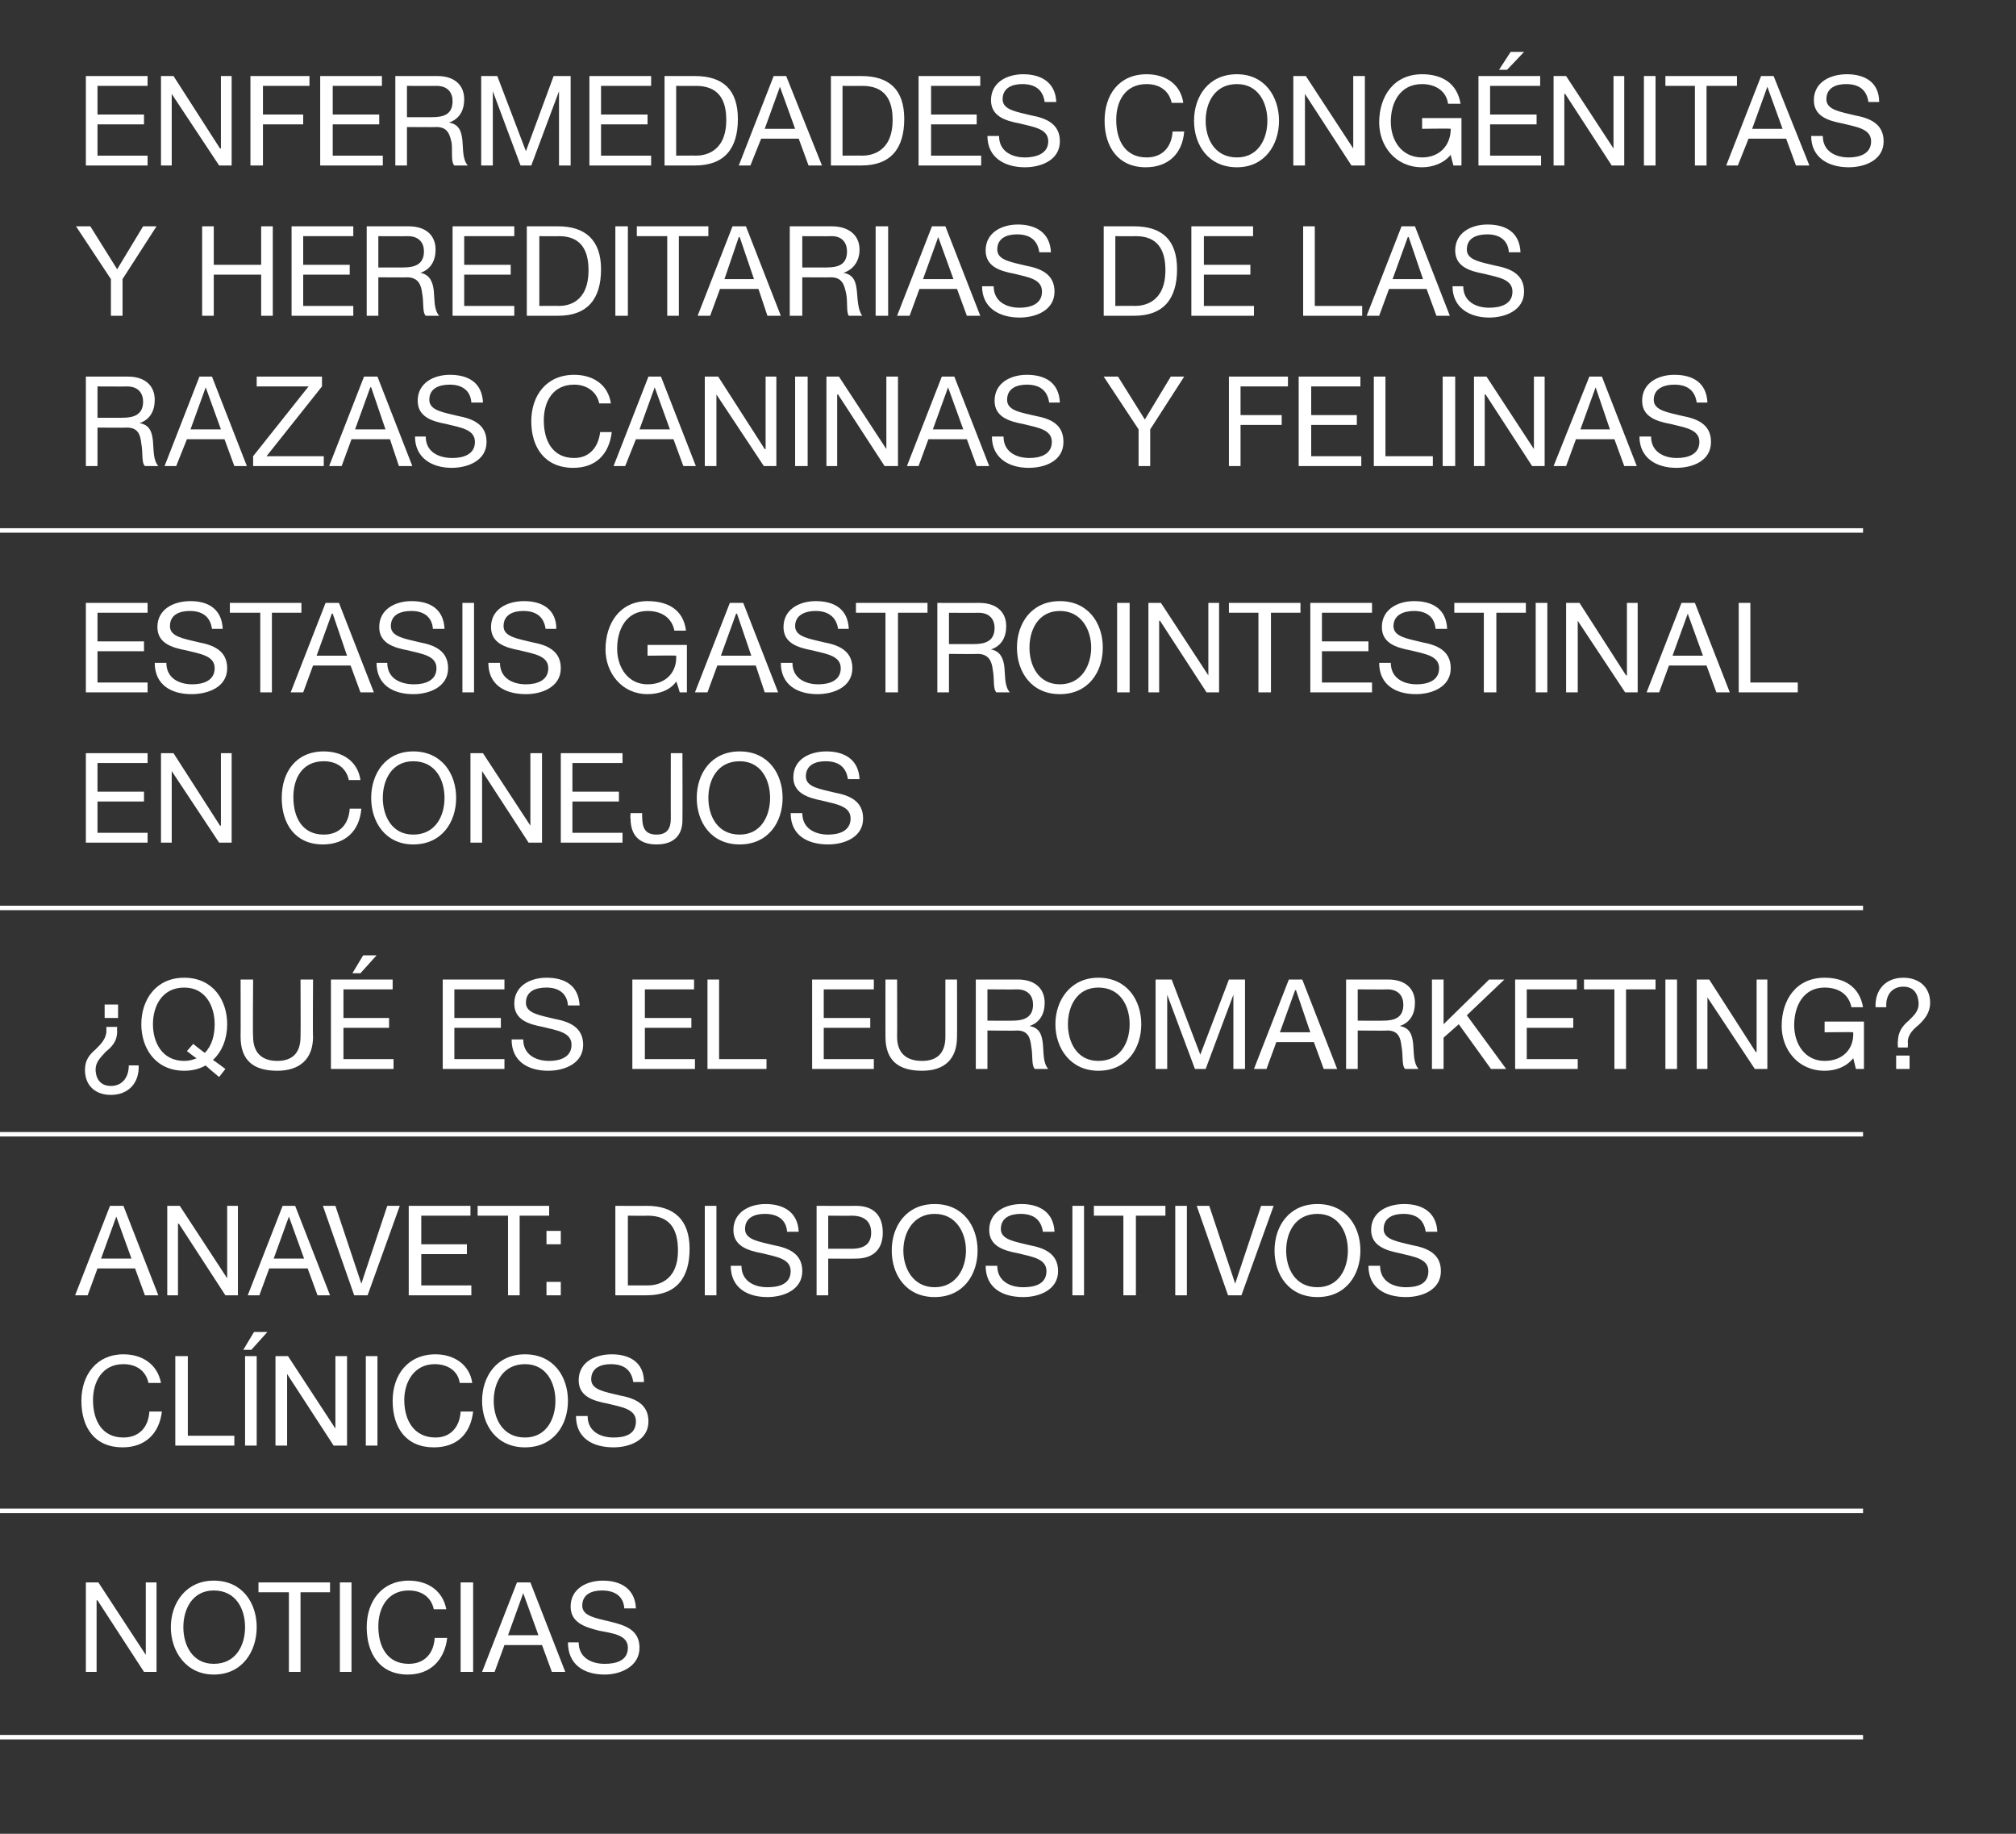
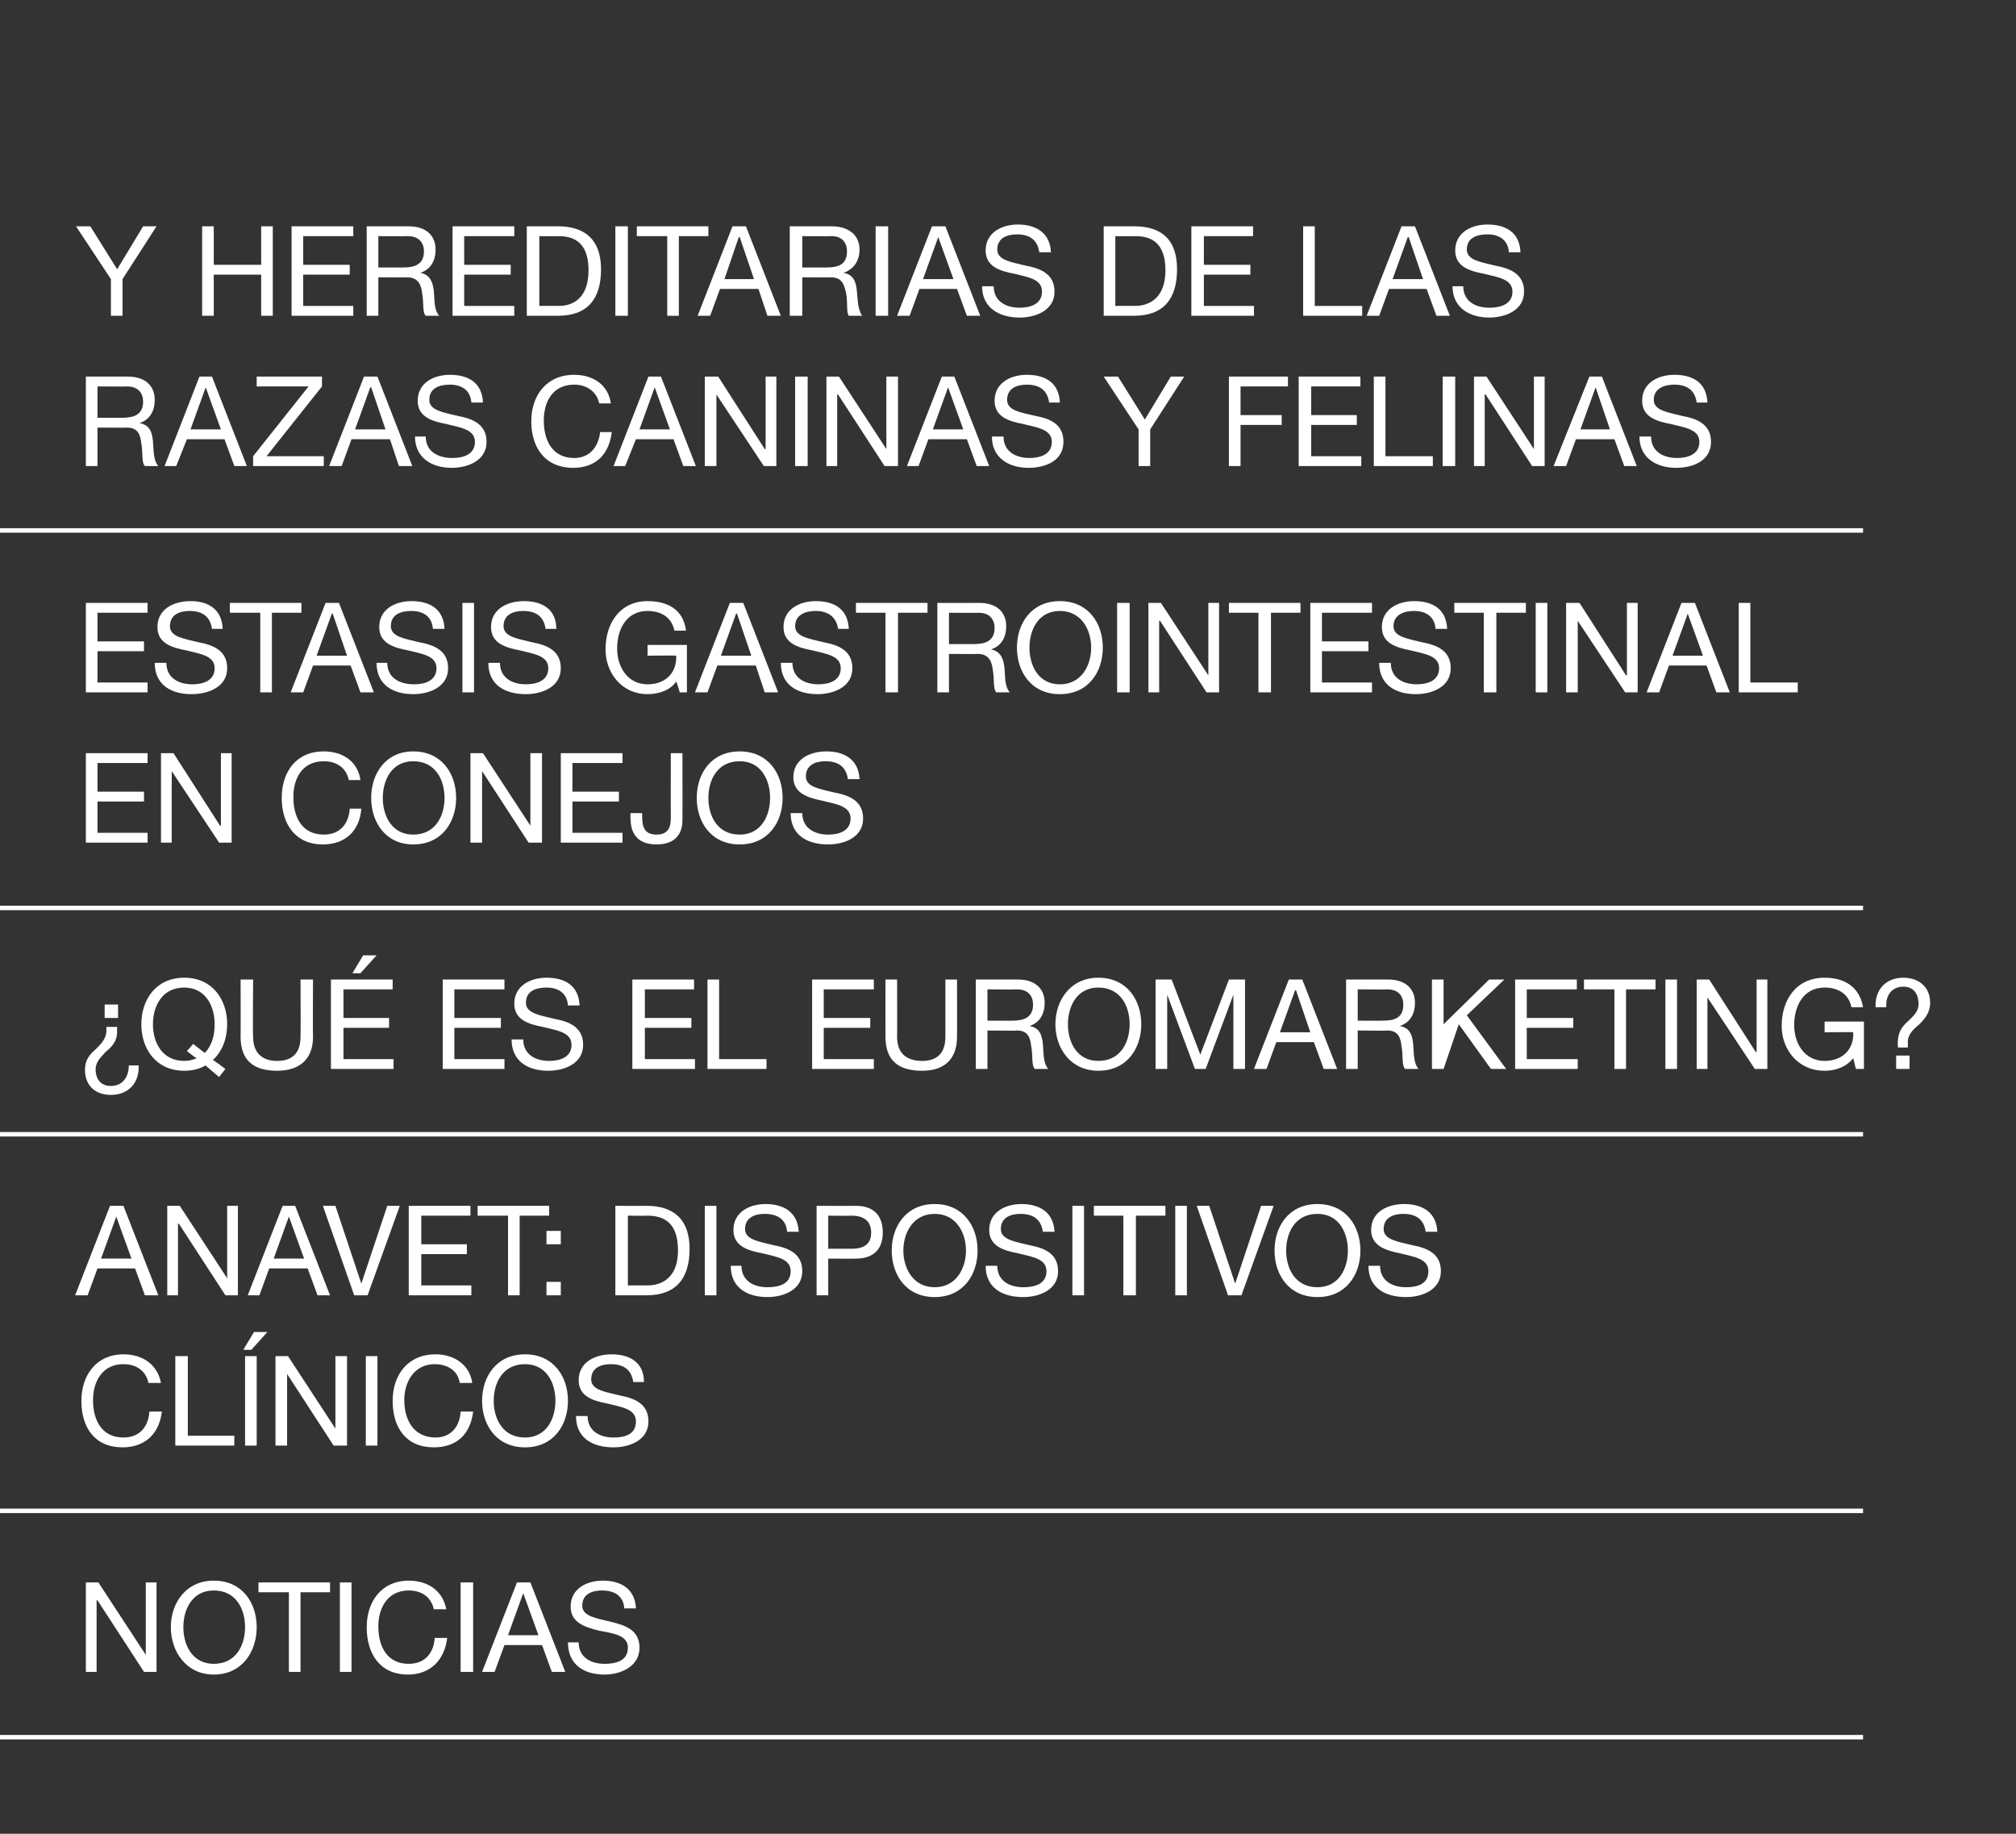
<svg xmlns="http://www.w3.org/2000/svg" version="1.1" width="225.4px" height="205px" viewBox="0 0 225.4 205">
  <rect x="0" y="0" width="225.4" height="205" fill="#333333" stroke="none" />
  <desc>Enfermedades cong nitas y hereditarias de las razas caninas y felinas Estasis gastrointestinal en CONEJOS ¿Qu es el ...</desc>
  <defs />
  <g class="svg-textframe-paragraphrules">
    <line class="svg-paragraph-rulebelow" y1="59.3" y2="59.3" x1="0" x2="208.3" stroke="#fff" stroke-width="0.5" />
    <line class="svg-paragraph-rulebelow" y1="101.5" y2="101.5" x1="0" x2="208.3" stroke="#fff" stroke-width="0.5" />
    <line class="svg-paragraph-rulebelow" y1="126.8" y2="126.8" x1="0" x2="208.3" stroke="#fff" stroke-width="0.5" />
    <line class="svg-paragraph-rulebelow" y1="168.9" y2="168.9" x1="0" x2="208.3" stroke="#fff" stroke-width="0.5" />
    <line class="svg-paragraph-rulebelow" y1="194.2" y2="194.2" x1="0" x2="208.3" stroke="#fff" stroke-width="0.5" />
  </g>
  <g id="Polygon186714">
    <path d="M 9.6 176.9 L 11 176.9 L 16.3 185 L 16.3 185 L 16.3 176.9 L 17.5 176.9 L 17.5 186.9 L 16.1 186.9 L 10.9 178.9 L 10.8 178.9 L 10.8 186.9 L 9.6 186.9 L 9.6 176.9 Z M 23.9 176.7 C 27.1 176.7 28.7 179.2 28.7 181.9 C 28.7 184.6 27.1 187.2 23.9 187.2 C 20.8 187.2 19.1 184.6 19.1 181.9 C 19.1 179.2 20.8 176.7 23.9 176.7 Z M 23.9 186 C 26.4 186 27.4 183.9 27.4 181.9 C 27.4 179.9 26.4 177.8 23.9 177.8 C 21.5 177.8 20.5 179.9 20.5 181.9 C 20.5 183.9 21.5 186 23.9 186 Z M 32.3 178 L 28.9 178 L 28.9 176.9 L 36.9 176.9 L 36.9 178 L 33.6 178 L 33.6 186.9 L 32.3 186.9 L 32.3 178 Z M 38 176.9 L 39.3 176.9 L 39.3 186.9 L 38 186.9 L 38 176.9 Z M 48.5 179.9 C 48.2 178.5 47.1 177.8 45.7 177.8 C 43.3 177.8 42.3 179.8 42.3 181.8 C 42.3 184.1 43.3 186 45.7 186 C 47.5 186 48.5 184.8 48.6 183.1 C 48.6 183.1 50 183.1 50 183.1 C 49.7 185.6 48.1 187.2 45.6 187.2 C 42.5 187.2 41 184.9 41 181.9 C 41 179 42.7 176.7 45.7 176.7 C 47.8 176.7 49.5 177.8 49.9 179.9 C 49.9 179.9 48.5 179.9 48.5 179.9 Z M 51.5 176.9 L 52.9 176.9 L 52.9 186.9 L 51.5 186.9 L 51.5 176.9 Z M 57.8 176.9 L 59.3 176.9 L 63.2 186.9 L 61.7 186.9 L 60.6 183.9 L 56.4 183.9 L 55.3 186.9 L 53.9 186.9 L 57.8 176.9 Z M 56.8 182.8 L 60.2 182.8 L 58.5 178.1 L 58.5 178.1 L 56.8 182.8 Z M 69.8 179.8 C 69.7 178.4 68.7 177.8 67.3 177.8 C 66.2 177.8 65.1 178.2 65.1 179.5 C 65.1 180.7 66.7 180.9 68.3 181.3 C 69.9 181.7 71.5 182.2 71.5 184.2 C 71.5 186.3 69.4 187.2 67.6 187.2 C 65.3 187.2 63.5 186.1 63.5 183.6 C 63.5 183.6 64.7 183.6 64.7 183.6 C 64.7 185.3 66.1 186 67.6 186 C 68.8 186 70.2 185.7 70.2 184.2 C 70.2 182.8 68.6 182.6 67 182.3 C 65.4 181.9 63.8 181.4 63.8 179.6 C 63.8 177.6 65.6 176.7 67.4 176.7 C 69.4 176.7 71 177.6 71.1 179.8 C 71.1 179.8 69.8 179.8 69.8 179.8 Z " stroke="none" fill="#fff" />
  </g>
  <g id="Polygon186713">
    <path d="M 16.6 154.6 C 16.3 153.2 15.2 152.5 13.8 152.5 C 11.4 152.5 10.4 154.5 10.4 156.5 C 10.4 158.8 11.4 160.7 13.8 160.7 C 15.6 160.7 16.6 159.5 16.7 157.8 C 16.7 157.8 18.1 157.8 18.1 157.8 C 17.8 160.3 16.2 161.8 13.7 161.8 C 10.6 161.8 9.1 159.6 9.1 156.6 C 9.1 153.7 10.8 151.4 13.8 151.4 C 15.9 151.4 17.6 152.5 18 154.6 C 18 154.6 16.6 154.6 16.6 154.6 Z M 19.6 151.6 L 21 151.6 L 21 160.5 L 26.2 160.5 L 26.2 161.6 L 19.6 161.6 L 19.6 151.6 Z M 27.4 151.6 L 28.7 151.6 L 28.7 161.6 L 27.4 161.6 L 27.4 151.6 Z M 28.4 148.9 L 29.9 148.9 L 28.1 150.9 L 27.2 150.9 L 28.4 148.9 Z M 30.8 151.6 L 32.2 151.6 L 37.5 159.7 L 37.5 159.7 L 37.5 151.6 L 38.8 151.6 L 38.8 161.6 L 37.3 161.6 L 32.1 153.6 L 32.1 153.6 L 32.1 161.6 L 30.8 161.6 L 30.8 151.6 Z M 40.9 151.6 L 42.2 151.6 L 42.2 161.6 L 40.9 161.6 L 40.9 151.6 Z M 51.4 154.6 C 51.2 153.2 50 152.5 48.6 152.5 C 46.3 152.5 45.2 154.5 45.2 156.5 C 45.2 158.8 46.3 160.7 48.7 160.7 C 50.4 160.7 51.4 159.5 51.5 157.8 C 51.5 157.8 52.9 157.8 52.9 157.8 C 52.6 160.3 51.1 161.8 48.5 161.8 C 45.4 161.8 43.9 159.6 43.9 156.6 C 43.9 153.7 45.6 151.4 48.7 151.4 C 50.7 151.4 52.5 152.5 52.8 154.6 C 52.8 154.6 51.4 154.6 51.4 154.6 Z M 58.7 151.4 C 61.9 151.4 63.5 153.9 63.5 156.6 C 63.5 159.3 61.9 161.8 58.7 161.8 C 55.5 161.8 53.9 159.3 53.9 156.6 C 53.9 153.9 55.5 151.4 58.7 151.4 Z M 58.7 160.7 C 61.1 160.7 62.1 158.6 62.1 156.6 C 62.1 154.6 61.1 152.5 58.7 152.5 C 56.2 152.5 55.2 154.6 55.2 156.6 C 55.2 158.6 56.2 160.7 58.7 160.7 Z M 70.8 154.5 C 70.6 153.1 69.7 152.5 68.3 152.5 C 67.2 152.5 66.1 152.9 66.1 154.2 C 66.1 155.4 67.7 155.6 69.3 156 C 70.9 156.3 72.5 156.9 72.5 158.9 C 72.5 161 70.4 161.8 68.6 161.8 C 66.3 161.8 64.4 160.8 64.4 158.3 C 64.4 158.3 65.7 158.3 65.7 158.3 C 65.7 160 67.1 160.7 68.6 160.7 C 69.8 160.7 71.1 160.4 71.1 158.9 C 71.1 157.5 69.5 157.3 67.9 156.9 C 66.3 156.6 64.7 156.1 64.7 154.3 C 64.7 152.3 66.5 151.4 68.4 151.4 C 70.4 151.4 72 152.3 72 154.5 C 72 154.5 70.8 154.5 70.8 154.5 Z " stroke="none" fill="#fff" />
  </g>
  <g id="Polygon186712">
    <path d="M 12.3 134.8 L 13.8 134.8 L 17.7 144.8 L 16.2 144.8 L 15.1 141.8 L 10.9 141.8 L 9.8 144.8 L 8.4 144.8 L 12.3 134.8 Z M 11.3 140.7 L 14.7 140.7 L 13 136 L 13 136 L 11.3 140.7 Z M 18.7 134.8 L 20.1 134.8 L 25.4 142.9 L 25.4 142.9 L 25.4 134.8 L 26.6 134.8 L 26.6 144.8 L 25.2 144.8 L 20 136.8 L 19.9 136.8 L 19.9 144.8 L 18.7 144.8 L 18.7 134.8 Z M 31.6 134.8 L 33 134.8 L 36.9 144.8 L 35.5 144.8 L 34.4 141.8 L 30.1 141.8 L 29 144.8 L 27.7 144.8 L 31.6 134.8 Z M 30.6 140.7 L 34 140.7 L 32.3 136 L 32.3 136 L 30.6 140.7 Z M 41.1 144.8 L 39.6 144.8 L 36.1 134.8 L 37.5 134.8 L 40.4 143.5 L 40.4 143.5 L 43.3 134.8 L 44.7 134.8 L 41.1 144.8 Z M 45.7 134.8 L 52.6 134.8 L 52.6 135.9 L 47.1 135.9 L 47.1 139.1 L 52.2 139.1 L 52.2 140.2 L 47.1 140.2 L 47.1 143.7 L 52.7 143.7 L 52.7 144.8 L 45.7 144.8 L 45.7 134.8 Z M 56.8 135.9 L 53.4 135.9 L 53.4 134.8 L 61.4 134.8 L 61.4 135.9 L 58.1 135.9 L 58.1 144.8 L 56.8 144.8 L 56.8 135.9 Z M 61.1 143.3 L 62.7 143.3 L 62.7 144.8 L 61.1 144.8 L 61.1 143.3 Z M 62.7 139.1 L 61.1 139.1 L 61.1 137.6 L 62.7 137.6 L 62.7 139.1 Z M 68.8 134.8 C 68.8 134.8 72.28 134.82 72.3 134.8 C 75.4 134.8 77.1 136.4 77.1 139.6 C 77.1 142.9 75.6 144.8 72.3 144.8 C 72.28 144.81 68.8 144.8 68.8 144.8 L 68.8 134.8 Z M 70.2 143.7 C 70.2 143.7 72.39 143.69 72.4 143.7 C 73.3 143.7 75.8 143.4 75.8 139.8 C 75.8 137.4 74.9 135.9 72.4 135.9 C 72.42 135.93 70.2 135.9 70.2 135.9 L 70.2 143.7 Z M 78.8 134.8 L 80.1 134.8 L 80.1 144.8 L 78.8 144.8 L 78.8 134.8 Z M 88 137.7 C 87.9 136.3 86.9 135.7 85.5 135.7 C 84.4 135.7 83.3 136.1 83.3 137.4 C 83.3 138.6 84.9 138.8 86.5 139.2 C 88.1 139.5 89.7 140.1 89.7 142.1 C 89.7 144.2 87.6 145 85.8 145 C 83.6 145 81.7 144 81.7 141.5 C 81.7 141.5 82.9 141.5 82.9 141.5 C 82.9 143.2 84.3 143.9 85.8 143.9 C 87 143.9 88.4 143.6 88.4 142.1 C 88.4 140.7 86.8 140.5 85.2 140.1 C 83.6 139.8 82 139.3 82 137.5 C 82 135.5 83.8 134.6 85.6 134.6 C 87.6 134.6 89.2 135.5 89.3 137.7 C 89.3 137.7 88 137.7 88 137.7 Z M 91.3 134.8 C 91.3 134.8 95.66 134.82 95.7 134.8 C 97.7 134.8 98.7 135.9 98.7 137.8 C 98.7 139.6 97.7 140.7 95.7 140.7 C 95.66 140.72 92.6 140.7 92.6 140.7 L 92.6 144.8 L 91.3 144.8 L 91.3 134.8 Z M 92.6 139.6 C 92.6 139.6 95.21 139.6 95.2 139.6 C 96.7 139.6 97.4 139 97.4 137.8 C 97.4 136.6 96.7 135.9 95.2 135.9 C 95.21 135.93 92.6 135.9 92.6 135.9 L 92.6 139.6 Z M 104.5 134.6 C 107.7 134.6 109.3 137.1 109.3 139.8 C 109.3 142.5 107.7 145 104.5 145 C 101.3 145 99.7 142.5 99.7 139.8 C 99.7 137.1 101.3 134.6 104.5 134.6 Z M 104.5 143.9 C 106.9 143.9 108 141.8 108 139.8 C 108 137.8 106.9 135.7 104.5 135.7 C 102.1 135.7 101 137.8 101 139.8 C 101 141.8 102.1 143.9 104.5 143.9 Z M 116.6 137.7 C 116.4 136.3 115.5 135.7 114.1 135.7 C 113 135.7 111.9 136.1 111.9 137.4 C 111.9 138.6 113.5 138.8 115.1 139.2 C 116.7 139.5 118.3 140.1 118.3 142.1 C 118.3 144.2 116.2 145 114.4 145 C 112.1 145 110.2 144 110.2 141.5 C 110.2 141.5 111.5 141.5 111.5 141.5 C 111.5 143.2 112.9 143.9 114.4 143.9 C 115.6 143.9 117 143.6 117 142.1 C 117 140.7 115.4 140.5 113.8 140.1 C 112.2 139.8 110.6 139.3 110.6 137.5 C 110.6 135.5 112.4 134.6 114.2 134.6 C 116.2 134.6 117.8 135.5 117.9 137.7 C 117.9 137.7 116.6 137.7 116.6 137.7 Z M 119.9 134.8 L 121.2 134.8 L 121.2 144.8 L 119.9 144.8 L 119.9 134.8 Z M 125.6 135.9 L 122.3 135.9 L 122.3 134.8 L 130.3 134.8 L 130.3 135.9 L 127 135.9 L 127 144.8 L 125.6 144.8 L 125.6 135.9 Z M 131.4 134.8 L 132.7 134.8 L 132.7 144.8 L 131.4 144.8 L 131.4 134.8 Z M 138.8 144.8 L 137.3 144.8 L 133.8 134.8 L 135.2 134.8 L 138.1 143.5 L 138.1 143.5 L 141 134.8 L 142.4 134.8 L 138.8 144.8 Z M 147.3 134.6 C 150.5 134.6 152.1 137.1 152.1 139.8 C 152.1 142.5 150.5 145 147.3 145 C 144.1 145 142.5 142.5 142.5 139.8 C 142.5 137.1 144.1 134.6 147.3 134.6 Z M 147.3 143.9 C 149.7 143.9 150.7 141.8 150.7 139.8 C 150.7 137.8 149.7 135.7 147.3 135.7 C 144.8 135.7 143.8 137.8 143.8 139.8 C 143.8 141.8 144.8 143.9 147.3 143.9 Z M 159.4 137.7 C 159.2 136.3 158.3 135.7 156.9 135.7 C 155.8 135.7 154.7 136.1 154.7 137.4 C 154.7 138.6 156.3 138.8 157.9 139.2 C 159.5 139.5 161.1 140.1 161.1 142.1 C 161.1 144.2 159 145 157.2 145 C 154.9 145 153 144 153 141.5 C 153 141.5 154.3 141.5 154.3 141.5 C 154.3 143.2 155.7 143.9 157.2 143.9 C 158.4 143.9 159.7 143.6 159.7 142.1 C 159.7 140.7 158.1 140.5 156.5 140.1 C 155 139.8 153.3 139.3 153.3 137.5 C 153.3 135.5 155.1 134.6 157 134.6 C 159 134.6 160.6 135.5 160.7 137.7 C 160.7 137.7 159.4 137.7 159.4 137.7 Z " stroke="none" fill="#fff" />
  </g>
  <g id="Polygon186711">
-     <path d="M 15.5 119.1 C 15.6 121 14.4 122.4 12.4 122.4 C 10.7 122.4 9.5 121.4 9.5 119.6 C 9.5 118.5 10 117.9 10.7 117.3 C 11.3 116.7 11.9 116.1 11.9 115.2 C 11.88 115.2 11.9 114.8 11.9 114.8 L 13.1 114.8 C 13.1 114.8 13.07 115.31 13.1 115.3 C 13.1 116.5 12.4 117.1 11.8 117.6 C 11.3 118.2 10.6 118.7 10.7 119.8 C 10.8 120.8 11.4 121.4 12.4 121.4 C 13.7 121.4 14.4 120.4 14.4 119.1 C 14.4 119.1 15.5 119.1 15.5 119.1 Z M 13.2 113.8 L 11.7 113.8 L 11.7 112.3 L 13.2 112.3 L 13.2 113.8 Z M 24.5 120.4 C 24.5 120.4 22.97 119.14 23 119.1 C 22.3 119.5 21.5 119.7 20.6 119.7 C 17.4 119.7 15.8 117.2 15.8 114.5 C 15.8 111.8 17.4 109.3 20.6 109.3 C 23.8 109.3 25.4 111.8 25.4 114.5 C 25.4 116 24.9 117.5 23.8 118.5 C 23.85 118.48 25.2 119.5 25.2 119.5 L 24.5 120.4 Z M 21.6 116.7 C 21.6 116.7 22.88 117.72 22.9 117.7 C 23.7 116.9 24 115.7 24 114.5 C 24 112.5 23 110.4 20.6 110.4 C 18.1 110.4 17.1 112.5 17.1 114.5 C 17.1 116.5 18.1 118.6 20.6 118.6 C 21.1 118.6 21.5 118.5 22 118.3 C 21.96 118.35 20.9 117.5 20.9 117.5 L 21.6 116.7 Z M 35 115.9 C 35 118.4 33.5 119.7 31 119.7 C 28.4 119.7 26.9 118.6 26.9 115.9 C 26.92 115.9 26.9 109.5 26.9 109.5 L 28.3 109.5 C 28.3 109.5 28.25 115.9 28.3 115.9 C 28.3 117.7 29.3 118.6 31 118.6 C 32.7 118.6 33.6 117.7 33.6 115.9 C 33.63 115.9 33.6 109.5 33.6 109.5 L 35 109.5 C 35 109.5 34.96 115.9 35 115.9 Z M 37 109.5 L 43.9 109.5 L 43.9 110.6 L 38.4 110.6 L 38.4 113.8 L 43.5 113.8 L 43.5 114.9 L 38.4 114.9 L 38.4 118.4 L 44 118.4 L 44 119.5 L 37 119.5 L 37 109.5 Z M 40.6 106.8 L 42.1 106.8 L 40.3 108.8 L 39.4 108.8 L 40.6 106.8 Z M 49.5 109.5 L 56.4 109.5 L 56.4 110.6 L 50.8 110.6 L 50.8 113.8 L 56 113.8 L 56 114.9 L 50.8 114.9 L 50.8 118.4 L 56.4 118.4 L 56.4 119.5 L 49.5 119.5 L 49.5 109.5 Z M 63.5 112.4 C 63.4 111 62.4 110.4 61.1 110.4 C 59.9 110.4 58.8 110.8 58.8 112.1 C 58.8 113.3 60.4 113.5 62 113.9 C 63.6 114.2 65.2 114.8 65.2 116.8 C 65.2 118.9 63.1 119.7 61.3 119.7 C 59.1 119.7 57.2 118.7 57.2 116.2 C 57.2 116.2 58.5 116.2 58.5 116.2 C 58.5 117.9 59.9 118.6 61.4 118.6 C 62.6 118.6 63.9 118.2 63.9 116.8 C 63.9 115.4 62.3 115.2 60.7 114.8 C 59.1 114.5 57.5 114 57.5 112.2 C 57.5 110.2 59.3 109.3 61.1 109.3 C 63.2 109.3 64.7 110.2 64.8 112.4 C 64.8 112.4 63.5 112.4 63.5 112.4 Z M 70.7 109.5 L 77.6 109.5 L 77.6 110.6 L 72.1 110.6 L 72.1 113.8 L 77.3 113.8 L 77.3 114.9 L 72.1 114.9 L 72.1 118.4 L 77.7 118.4 L 77.7 119.5 L 70.7 119.5 L 70.7 109.5 Z M 79.1 109.5 L 80.4 109.5 L 80.4 118.4 L 85.7 118.4 L 85.7 119.5 L 79.1 119.5 L 79.1 109.5 Z M 90.8 109.5 L 97.7 109.5 L 97.7 110.6 L 92.1 110.6 L 92.1 113.8 L 97.3 113.8 L 97.3 114.9 L 92.1 114.9 L 92.1 118.4 L 97.7 118.4 L 97.7 119.5 L 90.8 119.5 L 90.8 109.5 Z M 107 115.9 C 107 118.4 105.6 119.7 103.1 119.7 C 100.5 119.7 99 118.6 99 115.9 C 98.99 115.9 99 109.5 99 109.5 L 100.3 109.5 C 100.3 109.5 100.32 115.9 100.3 115.9 C 100.3 117.7 101.3 118.6 103.1 118.6 C 104.8 118.6 105.7 117.7 105.7 115.9 C 105.7 115.9 105.7 109.5 105.7 109.5 L 107 109.5 C 107 109.5 107.02 115.9 107 115.9 Z M 113.2 114.1 C 114.4 114.1 115.5 113.8 115.5 112.3 C 115.5 111.4 115 110.6 113.7 110.6 C 113.72 110.63 110.4 110.6 110.4 110.6 L 110.4 114.1 C 110.4 114.1 113.19 114.12 113.2 114.1 Z M 109.1 109.5 C 109.1 109.5 113.79 109.51 113.8 109.5 C 115.7 109.5 116.8 110.5 116.8 112.1 C 116.8 113.3 116.3 114.3 115.1 114.7 C 115.1 114.7 115.1 114.7 115.1 114.7 C 116.3 114.9 116.5 115.8 116.6 116.7 C 116.7 117.7 116.6 118.8 117.2 119.5 C 117.2 119.5 115.7 119.5 115.7 119.5 C 115.3 119.1 115.5 118 115.3 117 C 115.2 116.1 115 115.2 113.7 115.2 C 113.67 115.24 110.4 115.2 110.4 115.2 L 110.4 119.5 L 109.1 119.5 L 109.1 109.5 Z M 122.8 109.3 C 126 109.3 127.6 111.8 127.6 114.5 C 127.6 117.2 126 119.7 122.8 119.7 C 119.7 119.7 118 117.2 118 114.5 C 118 111.8 119.7 109.3 122.8 109.3 Z M 122.8 118.6 C 125.3 118.6 126.3 116.5 126.3 114.5 C 126.3 112.5 125.3 110.4 122.8 110.4 C 120.4 110.4 119.4 112.5 119.4 114.5 C 119.4 116.5 120.4 118.6 122.8 118.6 Z M 129.2 109.5 L 131 109.5 L 134.2 117.9 L 137.4 109.5 L 139.2 109.5 L 139.2 119.5 L 137.9 119.5 L 137.9 111.2 L 137.9 111.2 L 134.8 119.5 L 133.6 119.5 L 130.5 111.2 L 130.5 111.2 L 130.5 119.5 L 129.2 119.5 L 129.2 109.5 Z M 144.1 109.5 L 145.6 109.5 L 149.5 119.5 L 148 119.5 L 146.9 116.5 L 142.7 116.5 L 141.6 119.5 L 140.2 119.5 L 144.1 109.5 Z M 143.1 115.4 L 146.5 115.4 L 144.9 110.7 L 144.8 110.7 L 143.1 115.4 Z M 154.6 114.1 C 155.9 114.1 156.9 113.8 156.9 112.3 C 156.9 111.4 156.4 110.6 155.1 110.6 C 155.14 110.63 151.8 110.6 151.8 110.6 L 151.8 114.1 C 151.8 114.1 154.61 114.12 154.6 114.1 Z M 150.5 109.5 C 150.5 109.5 155.21 109.51 155.2 109.5 C 157.1 109.5 158.2 110.5 158.2 112.1 C 158.2 113.3 157.7 114.3 156.5 114.7 C 156.5 114.7 156.5 114.7 156.5 114.7 C 157.7 114.9 157.9 115.8 158 116.7 C 158.1 117.7 158 118.8 158.6 119.5 C 158.6 119.5 157.1 119.5 157.1 119.5 C 156.7 119.1 156.9 118 156.7 117 C 156.6 116.1 156.4 115.2 155.1 115.2 C 155.08 115.24 151.8 115.2 151.8 115.2 L 151.8 119.5 L 150.5 119.5 L 150.5 109.5 Z M 160.1 109.5 L 161.4 109.5 L 161.4 114.5 L 166.5 109.5 L 168.2 109.5 L 164 113.5 L 168.4 119.5 L 166.7 119.5 L 163.1 114.5 L 161.4 116 L 161.4 119.5 L 160.1 119.5 L 160.1 109.5 Z M 169.4 109.5 L 176.3 109.5 L 176.3 110.6 L 170.7 110.6 L 170.7 113.8 L 175.9 113.8 L 175.9 114.9 L 170.7 114.9 L 170.7 118.4 L 176.4 118.4 L 176.4 119.5 L 169.4 119.5 L 169.4 109.5 Z M 180.5 110.6 L 177.1 110.6 L 177.1 109.5 L 185.1 109.5 L 185.1 110.6 L 181.8 110.6 L 181.8 119.5 L 180.5 119.5 L 180.5 110.6 Z M 186.2 109.5 L 187.5 109.5 L 187.5 119.5 L 186.2 119.5 L 186.2 109.5 Z M 189.7 109.5 L 191.1 109.5 L 196.3 117.6 L 196.4 117.6 L 196.4 109.5 L 197.6 109.5 L 197.6 119.5 L 196.2 119.5 L 190.9 111.5 L 190.9 111.5 L 190.9 119.5 L 189.7 119.5 L 189.7 109.5 Z M 207.2 118.3 C 206.4 119.3 205.2 119.7 204 119.7 C 201 119.7 199.2 117.3 199.2 114.7 C 199.2 111.8 200.8 109.3 204 109.3 C 206.2 109.3 207.9 110.3 208.3 112.6 C 208.3 112.6 207 112.6 207 112.6 C 206.7 111.1 205.5 110.4 204 110.4 C 201.6 110.4 200.6 112.5 200.6 114.6 C 200.6 116.7 201.8 118.6 204 118.6 C 206.1 118.6 207.3 117.2 207.2 115.4 C 207.2 115.36 204 115.4 204 115.4 L 204 114.2 L 208.4 114.2 L 208.4 119.5 L 207.5 119.5 C 207.5 119.5 207.2 118.26 207.2 118.3 Z M 209.7 112.6 C 209.6 110.7 210.8 109.3 212.8 109.3 C 214.5 109.3 215.8 110.3 215.8 112.1 C 215.8 113.2 215.2 113.9 214.6 114.5 C 214 115 213.3 115.6 213.3 116.5 C 213.34 116.53 213.3 117.1 213.3 117.1 L 212.2 117.1 C 212.2 117.1 212.15 116.41 212.2 116.4 C 212.2 115.3 212.8 114.6 213.4 114.1 C 214 113.5 214.6 113 214.5 112 C 214.4 110.9 213.8 110.3 212.8 110.3 C 211.5 110.3 210.8 111.3 210.9 112.6 C 210.9 112.6 209.7 112.6 209.7 112.6 Z M 212 118 L 213.5 118 L 213.5 119.5 L 212 119.5 L 212 118 Z " stroke="none" fill="#fff" />
+     <path d="M 15.5 119.1 C 15.6 121 14.4 122.4 12.4 122.4 C 10.7 122.4 9.5 121.4 9.5 119.6 C 9.5 118.5 10 117.9 10.7 117.3 C 11.3 116.7 11.9 116.1 11.9 115.2 C 11.88 115.2 11.9 114.8 11.9 114.8 L 13.1 114.8 C 13.1 114.8 13.07 115.31 13.1 115.3 C 13.1 116.5 12.4 117.1 11.8 117.6 C 11.3 118.2 10.6 118.7 10.7 119.8 C 10.8 120.8 11.4 121.4 12.4 121.4 C 13.7 121.4 14.4 120.4 14.4 119.1 C 14.4 119.1 15.5 119.1 15.5 119.1 Z M 13.2 113.8 L 11.7 113.8 L 11.7 112.3 L 13.2 112.3 L 13.2 113.8 Z M 24.5 120.4 C 24.5 120.4 22.97 119.14 23 119.1 C 22.3 119.5 21.5 119.7 20.6 119.7 C 17.4 119.7 15.8 117.2 15.8 114.5 C 15.8 111.8 17.4 109.3 20.6 109.3 C 23.8 109.3 25.4 111.8 25.4 114.5 C 25.4 116 24.9 117.5 23.8 118.5 C 23.85 118.48 25.2 119.5 25.2 119.5 L 24.5 120.4 Z M 21.6 116.7 C 21.6 116.7 22.88 117.72 22.9 117.7 C 23.7 116.9 24 115.7 24 114.5 C 24 112.5 23 110.4 20.6 110.4 C 18.1 110.4 17.1 112.5 17.1 114.5 C 17.1 116.5 18.1 118.6 20.6 118.6 C 21.1 118.6 21.5 118.5 22 118.3 C 21.96 118.35 20.9 117.5 20.9 117.5 L 21.6 116.7 Z M 35 115.9 C 35 118.4 33.5 119.7 31 119.7 C 28.4 119.7 26.9 118.6 26.9 115.9 C 26.92 115.9 26.9 109.5 26.9 109.5 L 28.3 109.5 C 28.3 109.5 28.25 115.9 28.3 115.9 C 28.3 117.7 29.3 118.6 31 118.6 C 32.7 118.6 33.6 117.7 33.6 115.9 C 33.63 115.9 33.6 109.5 33.6 109.5 L 35 109.5 C 35 109.5 34.96 115.9 35 115.9 Z M 37 109.5 L 43.9 109.5 L 43.9 110.6 L 38.4 110.6 L 38.4 113.8 L 43.5 113.8 L 43.5 114.9 L 38.4 114.9 L 38.4 118.4 L 44 118.4 L 44 119.5 L 37 119.5 L 37 109.5 Z M 40.6 106.8 L 42.1 106.8 L 40.3 108.8 L 39.4 108.8 L 40.6 106.8 Z M 49.5 109.5 L 56.4 109.5 L 56.4 110.6 L 50.8 110.6 L 50.8 113.8 L 56 113.8 L 56 114.9 L 50.8 114.9 L 50.8 118.4 L 56.4 118.4 L 56.4 119.5 L 49.5 119.5 L 49.5 109.5 Z M 63.5 112.4 C 63.4 111 62.4 110.4 61.1 110.4 C 59.9 110.4 58.8 110.8 58.8 112.1 C 58.8 113.3 60.4 113.5 62 113.9 C 63.6 114.2 65.2 114.8 65.2 116.8 C 65.2 118.9 63.1 119.7 61.3 119.7 C 59.1 119.7 57.2 118.7 57.2 116.2 C 57.2 116.2 58.5 116.2 58.5 116.2 C 58.5 117.9 59.9 118.6 61.4 118.6 C 62.6 118.6 63.9 118.2 63.9 116.8 C 63.9 115.4 62.3 115.2 60.7 114.8 C 59.1 114.5 57.5 114 57.5 112.2 C 57.5 110.2 59.3 109.3 61.1 109.3 C 63.2 109.3 64.7 110.2 64.8 112.4 C 64.8 112.4 63.5 112.4 63.5 112.4 Z M 70.7 109.5 L 77.6 109.5 L 77.6 110.6 L 72.1 110.6 L 72.1 113.8 L 77.3 113.8 L 77.3 114.9 L 72.1 114.9 L 72.1 118.4 L 77.7 118.4 L 77.7 119.5 L 70.7 119.5 L 70.7 109.5 Z M 79.1 109.5 L 80.4 109.5 L 80.4 118.4 L 85.7 118.4 L 85.7 119.5 L 79.1 119.5 L 79.1 109.5 Z M 90.8 109.5 L 97.7 109.5 L 97.7 110.6 L 92.1 110.6 L 92.1 113.8 L 97.3 113.8 L 97.3 114.9 L 92.1 114.9 L 92.1 118.4 L 97.7 118.4 L 97.7 119.5 L 90.8 119.5 L 90.8 109.5 Z M 107 115.9 C 107 118.4 105.6 119.7 103.1 119.7 C 100.5 119.7 99 118.6 99 115.9 C 98.99 115.9 99 109.5 99 109.5 L 100.3 109.5 C 100.3 109.5 100.32 115.9 100.3 115.9 C 100.3 117.7 101.3 118.6 103.1 118.6 C 104.8 118.6 105.7 117.7 105.7 115.9 C 105.7 115.9 105.7 109.5 105.7 109.5 L 107 109.5 C 107 109.5 107.02 115.9 107 115.9 Z M 113.2 114.1 C 114.4 114.1 115.5 113.8 115.5 112.3 C 115.5 111.4 115 110.6 113.7 110.6 C 113.72 110.63 110.4 110.6 110.4 110.6 L 110.4 114.1 C 110.4 114.1 113.19 114.12 113.2 114.1 Z M 109.1 109.5 C 109.1 109.5 113.79 109.51 113.8 109.5 C 115.7 109.5 116.8 110.5 116.8 112.1 C 116.8 113.3 116.3 114.3 115.1 114.7 C 115.1 114.7 115.1 114.7 115.1 114.7 C 116.3 114.9 116.5 115.8 116.6 116.7 C 116.7 117.7 116.6 118.8 117.2 119.5 C 117.2 119.5 115.7 119.5 115.7 119.5 C 115.3 119.1 115.5 118 115.3 117 C 115.2 116.1 115 115.2 113.7 115.2 C 113.67 115.24 110.4 115.2 110.4 115.2 L 110.4 119.5 L 109.1 119.5 L 109.1 109.5 Z M 122.8 109.3 C 126 109.3 127.6 111.8 127.6 114.5 C 127.6 117.2 126 119.7 122.8 119.7 C 119.7 119.7 118 117.2 118 114.5 C 118 111.8 119.7 109.3 122.8 109.3 Z M 122.8 118.6 C 125.3 118.6 126.3 116.5 126.3 114.5 C 126.3 112.5 125.3 110.4 122.8 110.4 C 120.4 110.4 119.4 112.5 119.4 114.5 C 119.4 116.5 120.4 118.6 122.8 118.6 Z M 129.2 109.5 L 131 109.5 L 134.2 117.9 L 137.4 109.5 L 139.2 109.5 L 139.2 119.5 L 137.9 119.5 L 137.9 111.2 L 137.9 111.2 L 134.8 119.5 L 133.6 119.5 L 130.5 111.2 L 130.5 111.2 L 130.5 119.5 L 129.2 119.5 L 129.2 109.5 Z M 144.1 109.5 L 145.6 109.5 L 149.5 119.5 L 148 119.5 L 146.9 116.5 L 142.7 116.5 L 141.6 119.5 L 140.2 119.5 L 144.1 109.5 Z M 143.1 115.4 L 146.5 115.4 L 144.9 110.7 L 144.8 110.7 L 143.1 115.4 Z M 154.6 114.1 C 155.9 114.1 156.9 113.8 156.9 112.3 C 156.9 111.4 156.4 110.6 155.1 110.6 C 155.14 110.63 151.8 110.6 151.8 110.6 L 151.8 114.1 C 151.8 114.1 154.61 114.12 154.6 114.1 Z M 150.5 109.5 C 150.5 109.5 155.21 109.51 155.2 109.5 C 157.1 109.5 158.2 110.5 158.2 112.1 C 158.2 113.3 157.7 114.3 156.5 114.7 C 156.5 114.7 156.5 114.7 156.5 114.7 C 157.7 114.9 157.9 115.8 158 116.7 C 158.1 117.7 158 118.8 158.6 119.5 C 158.6 119.5 157.1 119.5 157.1 119.5 C 156.7 119.1 156.9 118 156.7 117 C 156.6 116.1 156.4 115.2 155.1 115.2 C 155.08 115.24 151.8 115.2 151.8 115.2 L 151.8 119.5 L 150.5 119.5 L 150.5 109.5 Z M 160.1 109.5 L 161.4 109.5 L 161.4 114.5 L 166.5 109.5 L 168.2 109.5 L 164 113.5 L 168.4 119.5 L 166.7 119.5 L 163.1 114.5 L 161.4 119.5 L 160.1 119.5 L 160.1 109.5 Z M 169.4 109.5 L 176.3 109.5 L 176.3 110.6 L 170.7 110.6 L 170.7 113.8 L 175.9 113.8 L 175.9 114.9 L 170.7 114.9 L 170.7 118.4 L 176.4 118.4 L 176.4 119.5 L 169.4 119.5 L 169.4 109.5 Z M 180.5 110.6 L 177.1 110.6 L 177.1 109.5 L 185.1 109.5 L 185.1 110.6 L 181.8 110.6 L 181.8 119.5 L 180.5 119.5 L 180.5 110.6 Z M 186.2 109.5 L 187.5 109.5 L 187.5 119.5 L 186.2 119.5 L 186.2 109.5 Z M 189.7 109.5 L 191.1 109.5 L 196.3 117.6 L 196.4 117.6 L 196.4 109.5 L 197.6 109.5 L 197.6 119.5 L 196.2 119.5 L 190.9 111.5 L 190.9 111.5 L 190.9 119.5 L 189.7 119.5 L 189.7 109.5 Z M 207.2 118.3 C 206.4 119.3 205.2 119.7 204 119.7 C 201 119.7 199.2 117.3 199.2 114.7 C 199.2 111.8 200.8 109.3 204 109.3 C 206.2 109.3 207.9 110.3 208.3 112.6 C 208.3 112.6 207 112.6 207 112.6 C 206.7 111.1 205.5 110.4 204 110.4 C 201.6 110.4 200.6 112.5 200.6 114.6 C 200.6 116.7 201.8 118.6 204 118.6 C 206.1 118.6 207.3 117.2 207.2 115.4 C 207.2 115.36 204 115.4 204 115.4 L 204 114.2 L 208.4 114.2 L 208.4 119.5 L 207.5 119.5 C 207.5 119.5 207.2 118.26 207.2 118.3 Z M 209.7 112.6 C 209.6 110.7 210.8 109.3 212.8 109.3 C 214.5 109.3 215.8 110.3 215.8 112.1 C 215.8 113.2 215.2 113.9 214.6 114.5 C 214 115 213.3 115.6 213.3 116.5 C 213.34 116.53 213.3 117.1 213.3 117.1 L 212.2 117.1 C 212.2 117.1 212.15 116.41 212.2 116.4 C 212.2 115.3 212.8 114.6 213.4 114.1 C 214 113.5 214.6 113 214.5 112 C 214.4 110.9 213.8 110.3 212.8 110.3 C 211.5 110.3 210.8 111.3 210.9 112.6 C 210.9 112.6 209.7 112.6 209.7 112.6 Z M 212 118 L 213.5 118 L 213.5 119.5 L 212 119.5 L 212 118 Z " stroke="none" fill="#fff" />
  </g>
  <g id="Polygon186710">
    <path d="M 9.6 84.2 L 16.5 84.2 L 16.5 85.3 L 10.9 85.3 L 10.9 88.5 L 16.1 88.5 L 16.1 89.6 L 10.9 89.6 L 10.9 93.1 L 16.5 93.1 L 16.5 94.2 L 9.6 94.2 L 9.6 84.2 Z M 18 84.2 L 19.4 84.2 L 24.6 92.3 L 24.7 92.3 L 24.7 84.2 L 25.9 84.2 L 25.9 94.2 L 24.5 94.2 L 19.2 86.2 L 19.2 86.2 L 19.2 94.2 L 18 94.2 L 18 84.2 Z M 39 87.2 C 38.7 85.8 37.6 85.1 36.2 85.1 C 33.8 85.1 32.8 87 32.8 89.1 C 32.8 91.4 33.8 93.3 36.2 93.3 C 38 93.3 39 92.1 39.1 90.4 C 39.1 90.4 40.4 90.4 40.4 90.4 C 40.2 92.9 38.6 94.4 36.1 94.4 C 33 94.4 31.5 92.1 31.5 89.2 C 31.5 86.3 33.1 84 36.2 84 C 38.3 84 40 85.1 40.3 87.2 C 40.3 87.2 39 87.2 39 87.2 Z M 46.2 84 C 49.4 84 51 86.5 51 89.2 C 51 91.9 49.4 94.4 46.2 94.4 C 43.1 94.4 41.5 91.9 41.5 89.2 C 41.5 86.5 43.1 84 46.2 84 Z M 46.2 93.3 C 48.7 93.3 49.7 91.2 49.7 89.2 C 49.7 87.2 48.7 85.1 46.2 85.1 C 43.8 85.1 42.8 87.2 42.8 89.2 C 42.8 91.2 43.8 93.3 46.2 93.3 Z M 52.6 84.2 L 54 84.2 L 59.3 92.3 L 59.3 92.3 L 59.3 84.2 L 60.6 84.2 L 60.6 94.2 L 59.1 94.2 L 53.9 86.2 L 53.9 86.2 L 53.9 94.2 L 52.6 94.2 L 52.6 84.2 Z M 62.7 84.2 L 69.6 84.2 L 69.6 85.3 L 64 85.3 L 64 88.5 L 69.2 88.5 L 69.2 89.6 L 64 89.6 L 64 93.1 L 69.6 93.1 L 69.6 94.2 L 62.7 94.2 L 62.7 84.2 Z M 76.3 91.7 C 76.3 93.1 75.6 94.4 73.4 94.4 C 71.5 94.4 70.5 93.4 70.5 91.5 C 70.45 91.53 70.5 90.9 70.5 90.9 L 71.8 90.9 C 71.8 90.9 71.78 91.33 71.8 91.3 C 71.8 92.5 72.1 93.3 73.4 93.3 C 74.6 93.3 75 92.6 75 91.5 C 74.99 91.52 75 84.2 75 84.2 L 76.3 84.2 C 76.3 84.2 76.32 91.71 76.3 91.7 Z M 82.7 84 C 85.9 84 87.5 86.5 87.5 89.2 C 87.5 91.9 85.9 94.4 82.7 94.4 C 79.5 94.4 77.9 91.9 77.9 89.2 C 77.9 86.5 79.5 84 82.7 84 Z M 82.7 93.3 C 85.1 93.3 86.1 91.2 86.1 89.2 C 86.1 87.2 85.1 85.1 82.7 85.1 C 80.2 85.1 79.2 87.2 79.2 89.2 C 79.2 91.2 80.2 93.3 82.7 93.3 Z M 94.8 87.1 C 94.6 85.7 93.7 85.1 92.3 85.1 C 91.2 85.1 90.1 85.5 90.1 86.8 C 90.1 88 91.7 88.2 93.3 88.6 C 94.9 88.9 96.5 89.5 96.5 91.5 C 96.5 93.6 94.4 94.4 92.6 94.4 C 90.3 94.4 88.4 93.4 88.4 90.9 C 88.4 90.9 89.7 90.9 89.7 90.9 C 89.7 92.6 91.1 93.3 92.6 93.3 C 93.8 93.3 95.1 92.9 95.1 91.5 C 95.1 90.1 93.5 89.9 91.9 89.5 C 90.4 89.2 88.7 88.7 88.7 86.9 C 88.7 84.9 90.5 84 92.4 84 C 94.4 84 96 84.9 96.1 87.1 C 96.1 87.1 94.8 87.1 94.8 87.1 Z " stroke="none" fill="#fff" />
  </g>
  <g id="Polygon186709">
    <path d="M 9.6 67.4 L 16.5 67.4 L 16.5 68.5 L 10.9 68.5 L 10.9 71.7 L 16.1 71.7 L 16.1 72.8 L 10.9 72.8 L 10.9 76.3 L 16.5 76.3 L 16.5 77.4 L 9.6 77.4 L 9.6 67.4 Z M 23.7 70.3 C 23.5 68.9 22.6 68.3 21.2 68.3 C 20.1 68.3 19 68.7 19 70 C 19 71.2 20.6 71.4 22.2 71.8 C 23.8 72.1 25.4 72.7 25.4 74.7 C 25.4 76.8 23.3 77.6 21.4 77.6 C 19.2 77.6 17.3 76.6 17.3 74.1 C 17.3 74.1 18.6 74.1 18.6 74.1 C 18.6 75.8 20 76.5 21.5 76.5 C 22.7 76.5 24 76.1 24 74.7 C 24 73.3 22.4 73.1 20.8 72.7 C 19.2 72.4 17.6 71.9 17.6 70.1 C 17.6 68.1 19.4 67.2 21.3 67.2 C 23.3 67.2 24.8 68.1 24.9 70.3 C 24.9 70.3 23.7 70.3 23.7 70.3 Z M 29.1 68.5 L 25.7 68.5 L 25.7 67.4 L 33.7 67.4 L 33.7 68.5 L 30.4 68.5 L 30.4 77.4 L 29.1 77.4 L 29.1 68.5 Z M 36.4 67.4 L 37.9 67.4 L 41.8 77.4 L 40.3 77.4 L 39.2 74.4 L 35 74.4 L 33.9 77.4 L 32.5 77.4 L 36.4 67.4 Z M 35.4 73.3 L 38.8 73.3 L 37.2 68.6 L 37.1 68.6 L 35.4 73.3 Z M 48.4 70.3 C 48.3 68.9 47.3 68.3 46 68.3 C 44.8 68.3 43.7 68.7 43.7 70 C 43.7 71.2 45.3 71.4 46.9 71.8 C 48.5 72.1 50.1 72.7 50.1 74.7 C 50.1 76.8 48 77.6 46.2 77.6 C 44 77.6 42.1 76.6 42.1 74.1 C 42.1 74.1 43.3 74.1 43.3 74.1 C 43.3 75.8 44.7 76.5 46.3 76.5 C 47.5 76.5 48.8 76.1 48.8 74.7 C 48.8 73.3 47.2 73.1 45.6 72.7 C 44 72.4 42.4 71.9 42.4 70.1 C 42.4 68.1 44.2 67.2 46 67.2 C 48.1 67.2 49.6 68.1 49.7 70.3 C 49.7 70.3 48.4 70.3 48.4 70.3 Z M 51.7 67.4 L 53 67.4 L 53 77.4 L 51.7 77.4 L 51.7 67.4 Z M 61 70.3 C 60.8 68.9 59.9 68.3 58.5 68.3 C 57.4 68.3 56.3 68.7 56.3 70 C 56.3 71.2 57.9 71.4 59.5 71.8 C 61.1 72.1 62.7 72.7 62.7 74.7 C 62.7 76.8 60.6 77.6 58.8 77.6 C 56.5 77.6 54.6 76.6 54.6 74.1 C 54.6 74.1 55.9 74.1 55.9 74.1 C 55.9 75.8 57.3 76.5 58.8 76.5 C 60 76.5 61.3 76.1 61.3 74.7 C 61.3 73.3 59.7 73.1 58.1 72.7 C 56.5 72.4 54.9 71.9 54.9 70.1 C 54.9 68.1 56.7 67.2 58.6 67.2 C 60.6 67.2 62.2 68.1 62.2 70.3 C 62.2 70.3 61 70.3 61 70.3 Z M 75.6 76.2 C 74.9 77.2 73.6 77.6 72.4 77.6 C 69.5 77.6 67.7 75.2 67.7 72.6 C 67.7 69.7 69.3 67.2 72.4 67.2 C 74.6 67.2 76.4 68.1 76.7 70.5 C 76.7 70.5 75.4 70.5 75.4 70.5 C 75.1 69 73.9 68.3 72.4 68.3 C 70 68.3 69 70.4 69 72.5 C 69 74.6 70.2 76.5 72.4 76.5 C 74.5 76.5 75.7 75.1 75.6 73.3 C 75.64 73.26 72.4 73.3 72.4 73.3 L 72.4 72.1 L 76.8 72.1 L 76.8 77.4 L 76 77.4 C 76 77.4 75.64 76.16 75.6 76.2 Z M 81.6 67.4 L 83.1 67.4 L 87 77.4 L 85.5 77.4 L 84.5 74.4 L 80.2 74.4 L 79.1 77.4 L 77.7 77.4 L 81.6 67.4 Z M 80.6 73.3 L 84 73.3 L 82.4 68.6 L 82.3 68.6 L 80.6 73.3 Z M 93.7 70.3 C 93.5 68.9 92.5 68.3 91.2 68.3 C 90.1 68.3 88.9 68.7 88.9 70 C 88.9 71.2 90.5 71.4 92.1 71.8 C 93.7 72.1 95.3 72.7 95.3 74.7 C 95.3 76.8 93.2 77.6 91.4 77.6 C 89.2 77.6 87.3 76.6 87.3 74.1 C 87.3 74.1 88.6 74.1 88.6 74.1 C 88.6 75.8 90 76.5 91.5 76.5 C 92.7 76.5 94 76.1 94 74.7 C 94 73.3 92.4 73.1 90.8 72.7 C 89.2 72.4 87.6 71.9 87.6 70.1 C 87.6 68.1 89.4 67.2 91.2 67.2 C 93.3 67.2 94.8 68.1 94.9 70.3 C 94.9 70.3 93.7 70.3 93.7 70.3 Z M 99 68.5 L 95.7 68.5 L 95.7 67.4 L 103.7 67.4 L 103.7 68.5 L 100.4 68.5 L 100.4 77.4 L 99 77.4 L 99 68.5 Z M 108.9 72 C 110.1 72 111.2 71.7 111.2 70.2 C 111.2 69.3 110.7 68.5 109.4 68.5 C 109.41 68.53 106.1 68.5 106.1 68.5 L 106.1 72 C 106.1 72 108.87 72.01 108.9 72 Z M 104.8 67.4 C 104.8 67.4 109.48 67.41 109.5 67.4 C 111.4 67.4 112.5 68.4 112.5 70 C 112.5 71.2 112 72.2 110.8 72.6 C 110.8 72.6 110.8 72.6 110.8 72.6 C 111.9 72.8 112.2 73.7 112.3 74.6 C 112.4 75.6 112.3 76.7 112.9 77.4 C 112.9 77.4 111.4 77.4 111.4 77.4 C 111 77 111.2 75.9 111 74.9 C 110.9 74 110.6 73.1 109.3 73.1 C 109.35 73.13 106.1 73.1 106.1 73.1 L 106.1 77.4 L 104.8 77.4 L 104.8 67.4 Z M 118.5 67.2 C 121.7 67.2 123.3 69.7 123.3 72.4 C 123.3 75.1 121.7 77.6 118.5 77.6 C 115.3 77.6 113.7 75.1 113.7 72.4 C 113.7 69.7 115.3 67.2 118.5 67.2 Z M 118.5 76.5 C 120.9 76.5 122 74.4 122 72.4 C 122 70.4 120.9 68.3 118.5 68.3 C 116.1 68.3 115.1 70.4 115.1 72.4 C 115.1 74.4 116.1 76.5 118.5 76.5 Z M 124.9 67.4 L 126.3 67.4 L 126.3 77.4 L 124.9 77.4 L 124.9 67.4 Z M 128.4 67.4 L 129.8 67.4 L 135.1 75.5 L 135.1 75.5 L 135.1 67.4 L 136.3 67.4 L 136.3 77.4 L 134.9 77.4 L 129.7 69.4 L 129.6 69.4 L 129.6 77.4 L 128.4 77.4 L 128.4 67.4 Z M 140.7 68.5 L 137.4 68.5 L 137.4 67.4 L 145.4 67.4 L 145.4 68.5 L 142.1 68.5 L 142.1 77.4 L 140.7 77.4 L 140.7 68.5 Z M 146.5 67.4 L 153.4 67.4 L 153.4 68.5 L 147.8 68.5 L 147.8 71.7 L 153 71.7 L 153 72.8 L 147.8 72.8 L 147.8 76.3 L 153.4 76.3 L 153.4 77.4 L 146.5 77.4 L 146.5 67.4 Z M 160.5 70.3 C 160.4 68.9 159.4 68.3 158.1 68.3 C 157 68.3 155.8 68.7 155.8 70 C 155.8 71.2 157.4 71.4 159 71.8 C 160.6 72.1 162.2 72.7 162.2 74.7 C 162.2 76.8 160.1 77.6 158.3 77.6 C 156.1 77.6 154.2 76.6 154.2 74.1 C 154.2 74.1 155.5 74.1 155.5 74.1 C 155.5 75.8 156.9 76.5 158.4 76.5 C 159.6 76.5 160.9 76.1 160.9 74.7 C 160.9 73.3 159.3 73.1 157.7 72.7 C 156.1 72.4 154.5 71.9 154.5 70.1 C 154.5 68.1 156.3 67.2 158.1 67.2 C 160.2 67.2 161.7 68.1 161.8 70.3 C 161.8 70.3 160.5 70.3 160.5 70.3 Z M 165.9 68.5 L 162.6 68.5 L 162.6 67.4 L 170.6 67.4 L 170.6 68.5 L 167.3 68.5 L 167.3 77.4 L 165.9 77.4 L 165.9 68.5 Z M 171.7 67.4 L 173 67.4 L 173 77.4 L 171.7 77.4 L 171.7 67.4 Z M 175.1 67.4 L 176.6 67.4 L 181.8 75.5 L 181.9 75.5 L 181.9 67.4 L 183.1 67.4 L 183.1 77.4 L 181.7 77.4 L 176.4 69.4 L 176.4 69.4 L 176.4 77.4 L 175.1 77.4 L 175.1 67.4 Z M 188 67.4 L 189.5 67.4 L 193.4 77.4 L 191.9 77.4 L 190.8 74.4 L 186.6 74.4 L 185.5 77.4 L 184.1 77.4 L 188 67.4 Z M 187 73.3 L 190.4 73.3 L 188.7 68.6 L 188.7 68.6 L 187 73.3 Z M 194.4 67.4 L 195.7 67.4 L 195.7 76.3 L 201 76.3 L 201 77.4 L 194.4 77.4 L 194.4 67.4 Z " stroke="none" fill="#fff" />
  </g>
  <g id="Polygon186708">
    <path d="M 13.7 46.7 C 14.9 46.7 16 46.4 16 44.9 C 16 44 15.5 43.2 14.2 43.2 C 14.23 43.22 10.9 43.2 10.9 43.2 L 10.9 46.7 C 10.9 46.7 13.7 46.71 13.7 46.7 Z M 9.6 42.1 C 9.6 42.1 14.3 42.1 14.3 42.1 C 16.2 42.1 17.3 43.1 17.3 44.7 C 17.3 45.9 16.8 46.9 15.6 47.3 C 15.6 47.3 15.6 47.3 15.6 47.3 C 16.8 47.5 17 48.4 17.1 49.3 C 17.2 50.3 17.1 51.4 17.7 52.1 C 17.7 52.1 16.2 52.1 16.2 52.1 C 15.8 51.7 16 50.6 15.8 49.6 C 15.7 48.7 15.5 47.8 14.2 47.8 C 14.17 47.83 10.9 47.8 10.9 47.8 L 10.9 52.1 L 9.6 52.1 L 9.6 42.1 Z M 22.3 42.1 L 23.7 42.1 L 27.6 52.1 L 26.2 52.1 L 25.1 49.1 L 20.9 49.1 L 19.7 52.1 L 18.4 52.1 L 22.3 42.1 Z M 21.3 48 L 24.7 48 L 23 43.3 L 23 43.3 L 21.3 48 Z M 28.3 51 L 34.5 43.2 L 28.7 43.2 L 28.7 42.1 L 36 42.1 L 36 43.2 L 29.8 51 L 36.2 51 L 36.2 52.1 L 28.3 52.1 L 28.3 51 Z M 40.7 42.1 L 42.2 42.1 L 46.1 52.1 L 44.6 52.1 L 43.6 49.1 L 39.3 49.1 L 38.2 52.1 L 36.8 52.1 L 40.7 42.1 Z M 39.7 48 L 43.1 48 L 41.5 43.3 L 41.4 43.3 L 39.7 48 Z M 52.7 45 C 52.6 43.6 51.6 43 50.3 43 C 49.1 43 48 43.4 48 44.7 C 48 45.9 49.6 46.1 51.2 46.5 C 52.8 46.8 54.4 47.4 54.4 49.4 C 54.4 51.5 52.3 52.3 50.5 52.3 C 48.3 52.3 46.4 51.2 46.4 48.8 C 46.4 48.8 47.6 48.8 47.6 48.8 C 47.6 50.5 49 51.2 50.6 51.2 C 51.8 51.2 53.1 50.8 53.1 49.4 C 53.1 48 51.5 47.8 49.9 47.4 C 48.3 47.1 46.7 46.6 46.7 44.8 C 46.7 42.8 48.5 41.9 50.3 41.9 C 52.4 41.9 53.9 42.8 54 45 C 54 45 52.7 45 52.7 45 Z M 67 45.1 C 66.7 43.7 65.5 43 64.2 43 C 61.8 43 60.8 44.9 60.8 47 C 60.8 49.3 61.8 51.2 64.2 51.2 C 65.9 51.2 66.9 50 67.1 48.3 C 67.1 48.3 68.4 48.3 68.4 48.3 C 68.1 50.8 66.6 52.3 64.1 52.3 C 60.9 52.3 59.4 50 59.4 47.1 C 59.4 44.2 61.1 41.9 64.2 41.9 C 66.3 41.9 68 43 68.3 45.1 C 68.3 45.1 67 45.1 67 45.1 Z M 72.5 42.1 L 73.9 42.1 L 77.8 52.1 L 76.4 52.1 L 75.3 49.1 L 71.1 49.1 L 69.9 52.1 L 68.6 52.1 L 72.5 42.1 Z M 71.5 48 L 74.9 48 L 73.2 43.3 L 73.2 43.3 L 71.5 48 Z M 78.8 42.1 L 80.3 42.1 L 85.5 50.2 L 85.6 50.2 L 85.6 42.1 L 86.8 42.1 L 86.8 52.1 L 85.4 52.1 L 80.1 44.1 L 80.1 44.1 L 80.1 52.1 L 78.8 52.1 L 78.8 42.1 Z M 88.9 42.1 L 90.3 42.1 L 90.3 52.1 L 88.9 52.1 L 88.9 42.1 Z M 92.4 42.1 L 93.8 42.1 L 99.1 50.2 L 99.1 50.2 L 99.1 42.1 L 100.4 42.1 L 100.4 52.1 L 98.9 52.1 L 93.7 44.1 L 93.6 44.1 L 93.6 52.1 L 92.4 52.1 L 92.4 42.1 Z M 105.3 42.1 L 106.7 42.1 L 110.6 52.1 L 109.2 52.1 L 108.1 49.1 L 103.8 49.1 L 102.7 52.1 L 101.4 52.1 L 105.3 42.1 Z M 104.3 48 L 107.7 48 L 106 43.3 L 106 43.3 L 104.3 48 Z M 117.3 45 C 117.1 43.6 116.2 43 114.8 43 C 113.7 43 112.6 43.4 112.6 44.7 C 112.6 45.9 114.1 46.1 115.8 46.5 C 117.4 46.8 118.9 47.4 118.9 49.4 C 118.9 51.5 116.9 52.3 115 52.3 C 112.8 52.3 110.9 51.2 110.9 48.8 C 110.9 48.8 112.2 48.8 112.2 48.8 C 112.2 50.5 113.6 51.2 115.1 51.2 C 116.3 51.2 117.6 50.8 117.6 49.4 C 117.6 48 116 47.8 114.4 47.4 C 112.8 47.1 111.2 46.6 111.2 44.8 C 111.2 42.8 113 41.9 114.8 41.9 C 116.9 41.9 118.4 42.8 118.5 45 C 118.5 45 117.3 45 117.3 45 Z M 128.6 48 L 128.6 52.1 L 127.3 52.1 L 127.3 48 L 123.4 42.1 L 125 42.1 L 128 46.9 L 130.9 42.1 L 132.4 42.1 L 128.6 48 Z M 137.4 42.1 L 144 42.1 L 144 43.2 L 138.7 43.2 L 138.7 46.4 L 143.3 46.4 L 143.3 47.5 L 138.7 47.5 L 138.7 52.1 L 137.4 52.1 L 137.4 42.1 Z M 145.2 42.1 L 152.1 42.1 L 152.1 43.2 L 146.6 43.2 L 146.6 46.4 L 151.7 46.4 L 151.7 47.5 L 146.6 47.5 L 146.6 51 L 152.2 51 L 152.2 52.1 L 145.2 52.1 L 145.2 42.1 Z M 153.6 42.1 L 154.9 42.1 L 154.9 51 L 160.2 51 L 160.2 52.1 L 153.6 52.1 L 153.6 42.1 Z M 161.3 42.1 L 162.7 42.1 L 162.7 52.1 L 161.3 52.1 L 161.3 42.1 Z M 164.8 42.1 L 166.2 42.1 L 171.5 50.2 L 171.5 50.2 L 171.5 42.1 L 172.7 42.1 L 172.7 52.1 L 171.3 52.1 L 166.1 44.1 L 166 44.1 L 166 52.1 L 164.8 52.1 L 164.8 42.1 Z M 177.7 42.1 L 179.1 42.1 L 183 52.1 L 181.6 52.1 L 180.5 49.1 L 176.2 49.1 L 175.1 52.1 L 173.7 52.1 L 177.7 42.1 Z M 176.7 48 L 180 48 L 178.4 43.3 L 178.4 43.3 L 176.7 48 Z M 189.7 45 C 189.5 43.6 188.6 43 187.2 43 C 186.1 43 184.9 43.4 184.9 44.7 C 184.9 45.9 186.5 46.1 188.1 46.5 C 189.7 46.8 191.3 47.4 191.3 49.4 C 191.3 51.5 189.3 52.3 187.4 52.3 C 185.2 52.3 183.3 51.2 183.3 48.8 C 183.3 48.8 184.6 48.8 184.6 48.8 C 184.6 50.5 186 51.2 187.5 51.2 C 188.7 51.2 190 50.8 190 49.4 C 190 48 188.4 47.8 186.8 47.4 C 185.2 47.1 183.6 46.6 183.6 44.8 C 183.6 42.8 185.4 41.9 187.2 41.9 C 189.3 41.9 190.8 42.8 190.9 45 C 190.9 45 189.7 45 189.7 45 Z " stroke="none" fill="#fff" />
  </g>
  <g id="Polygon186707">
    <path d="M 13.7 31.2 L 13.7 35.3 L 12.4 35.3 L 12.4 31.2 L 8.5 25.3 L 10.1 25.3 L 13.1 30.1 L 16 25.3 L 17.5 25.3 L 13.7 31.2 Z M 22.6 25.3 L 23.9 25.3 L 23.9 29.6 L 29.2 29.6 L 29.2 25.3 L 30.5 25.3 L 30.5 35.3 L 29.2 35.3 L 29.2 30.7 L 23.9 30.7 L 23.9 35.3 L 22.6 35.3 L 22.6 25.3 Z M 32.6 25.3 L 39.5 25.3 L 39.5 26.4 L 33.9 26.4 L 33.9 29.6 L 39.1 29.6 L 39.1 30.7 L 33.9 30.7 L 33.9 34.2 L 39.5 34.2 L 39.5 35.3 L 32.6 35.3 L 32.6 25.3 Z M 45.1 29.9 C 46.3 29.9 47.4 29.6 47.4 28.1 C 47.4 27.2 46.9 26.4 45.6 26.4 C 45.61 26.42 42.3 26.4 42.3 26.4 L 42.3 29.9 C 42.3 29.9 45.07 29.91 45.1 29.9 Z M 41 25.3 C 41 25.3 45.68 25.3 45.7 25.3 C 47.6 25.3 48.7 26.3 48.7 27.9 C 48.7 29.1 48.2 30.1 47 30.5 C 47 30.5 47 30.5 47 30.5 C 48.1 30.7 48.4 31.6 48.5 32.5 C 48.6 33.5 48.5 34.6 49.1 35.3 C 49.1 35.3 47.6 35.3 47.6 35.3 C 47.2 34.9 47.4 33.8 47.2 32.8 C 47.1 31.9 46.8 31 45.5 31 C 45.55 31.03 42.3 31 42.3 31 L 42.3 35.3 L 41 35.3 L 41 25.3 Z M 50.6 25.3 L 57.5 25.3 L 57.5 26.4 L 51.9 26.4 L 51.9 29.6 L 57.1 29.6 L 57.1 30.7 L 51.9 30.7 L 51.9 34.2 L 57.5 34.2 L 57.5 35.3 L 50.6 35.3 L 50.6 25.3 Z M 58.9 25.3 C 58.9 25.3 62.36 25.3 62.4 25.3 C 65.4 25.3 67.2 26.8 67.2 30.1 C 67.2 33.4 65.7 35.3 62.4 35.3 C 62.36 35.3 58.9 35.3 58.9 35.3 L 58.9 25.3 Z M 60.3 34.2 C 60.3 34.2 62.47 34.18 62.5 34.2 C 63.4 34.2 65.8 33.9 65.8 30.2 C 65.8 27.9 64.9 26.4 62.5 26.4 C 62.5 26.42 60.3 26.4 60.3 26.4 L 60.3 34.2 Z M 68.8 25.3 L 70.2 25.3 L 70.2 35.3 L 68.8 35.3 L 68.8 25.3 Z M 74.6 26.4 L 71.2 26.4 L 71.2 25.3 L 79.2 25.3 L 79.2 26.4 L 75.9 26.4 L 75.9 35.3 L 74.6 35.3 L 74.6 26.4 Z M 81.9 25.3 L 83.4 25.3 L 87.3 35.3 L 85.8 35.3 L 84.8 32.3 L 80.5 32.3 L 79.4 35.3 L 78 35.3 L 81.9 25.3 Z M 81 31.2 L 84.3 31.2 L 82.7 26.5 L 82.6 26.5 L 81 31.2 Z M 92.4 29.9 C 93.7 29.9 94.7 29.6 94.7 28.1 C 94.7 27.2 94.2 26.4 93 26.4 C 92.96 26.42 89.7 26.4 89.7 26.4 L 89.7 29.9 C 89.7 29.9 92.43 29.91 92.4 29.9 Z M 88.3 25.3 C 88.3 25.3 93.03 25.3 93 25.3 C 94.9 25.3 96.1 26.3 96.1 27.9 C 96.1 29.1 95.5 30.1 94.3 30.5 C 94.3 30.5 94.3 30.5 94.3 30.5 C 95.5 30.7 95.7 31.6 95.8 32.5 C 95.9 33.5 95.9 34.6 96.4 35.3 C 96.4 35.3 94.9 35.3 94.9 35.3 C 94.6 34.9 94.8 33.8 94.6 32.8 C 94.4 31.9 94.2 31 92.9 31 C 92.9 31.03 89.7 31 89.7 31 L 89.7 35.3 L 88.3 35.3 L 88.3 25.3 Z M 97.9 25.3 L 99.3 25.3 L 99.3 35.3 L 97.9 35.3 L 97.9 25.3 Z M 104.2 25.3 L 105.7 25.3 L 109.6 35.3 L 108.1 35.3 L 107 32.3 L 102.8 32.3 L 101.7 35.3 L 100.3 35.3 L 104.2 25.3 Z M 103.2 31.2 L 106.6 31.2 L 104.9 26.5 L 104.9 26.5 L 103.2 31.2 Z M 116.2 28.2 C 116 26.8 115.1 26.2 113.7 26.2 C 112.6 26.2 111.5 26.6 111.5 27.9 C 111.5 29.1 113.1 29.3 114.7 29.7 C 116.3 30 117.9 30.6 117.9 32.6 C 117.9 34.7 115.8 35.5 114 35.5 C 111.7 35.5 109.8 34.4 109.8 32 C 109.8 32 111.1 32 111.1 32 C 111.1 33.7 112.5 34.4 114 34.4 C 115.2 34.4 116.5 34 116.5 32.6 C 116.5 31.2 115 31 113.4 30.6 C 111.8 30.3 110.2 29.8 110.2 28 C 110.2 26 112 25.1 113.8 25.1 C 115.8 25.1 117.4 26 117.5 28.2 C 117.5 28.2 116.2 28.2 116.2 28.2 Z M 123.4 25.3 C 123.4 25.3 126.81 25.3 126.8 25.3 C 129.9 25.3 131.6 26.8 131.6 30.1 C 131.6 33.4 130.1 35.3 126.8 35.3 C 126.81 35.3 123.4 35.3 123.4 35.3 L 123.4 25.3 Z M 124.7 34.2 C 124.7 34.2 126.92 34.18 126.9 34.2 C 127.8 34.2 130.3 33.9 130.3 30.2 C 130.3 27.9 129.4 26.4 127 26.4 C 126.95 26.42 124.7 26.4 124.7 26.4 L 124.7 34.2 Z M 133.2 25.3 L 140.1 25.3 L 140.1 26.4 L 134.6 26.4 L 134.6 29.6 L 139.8 29.6 L 139.8 30.7 L 134.6 30.7 L 134.6 34.2 L 140.2 34.2 L 140.2 35.3 L 133.2 35.3 L 133.2 25.3 Z M 145.7 25.3 L 147 25.3 L 147 34.2 L 152.3 34.2 L 152.3 35.3 L 145.7 35.3 L 145.7 25.3 Z M 156.7 25.3 L 158.2 25.3 L 162.1 35.3 L 160.6 35.3 L 159.5 32.3 L 155.3 32.3 L 154.2 35.3 L 152.8 35.3 L 156.7 25.3 Z M 155.7 31.2 L 159.1 31.2 L 157.5 26.5 L 157.4 26.5 L 155.7 31.2 Z M 168.7 28.2 C 168.6 26.8 167.6 26.2 166.3 26.2 C 165.1 26.2 164 26.6 164 27.9 C 164 29.1 165.6 29.3 167.2 29.7 C 168.8 30 170.4 30.6 170.4 32.6 C 170.4 34.7 168.3 35.5 166.5 35.5 C 164.3 35.5 162.4 34.4 162.4 32 C 162.4 32 163.6 32 163.6 32 C 163.6 33.7 165 34.4 166.5 34.4 C 167.8 34.4 169.1 34 169.1 32.6 C 169.1 31.2 167.5 31 165.9 30.6 C 164.3 30.3 162.7 29.8 162.7 28 C 162.7 26 164.5 25.1 166.3 25.1 C 168.4 25.1 169.9 26 170 28.2 C 170 28.2 168.7 28.2 168.7 28.2 Z " stroke="none" fill="#fff" />
  </g>
  <g id="Polygon186706">
-     <path d="M 9.6 8.5 L 16.5 8.5 L 16.5 9.6 L 10.9 9.6 L 10.9 12.8 L 16.1 12.8 L 16.1 13.9 L 10.9 13.9 L 10.9 17.4 L 16.5 17.4 L 16.5 18.5 L 9.6 18.5 L 9.6 8.5 Z M 18 8.5 L 19.4 8.5 L 24.6 16.6 L 24.7 16.6 L 24.7 8.5 L 25.9 8.5 L 25.9 18.5 L 24.5 18.5 L 19.2 10.5 L 19.2 10.5 L 19.2 18.5 L 18 18.5 L 18 8.5 Z M 28 8.5 L 34.6 8.5 L 34.6 9.6 L 29.4 9.6 L 29.4 12.8 L 33.9 12.8 L 33.9 13.9 L 29.4 13.9 L 29.4 18.5 L 28 18.5 L 28 8.5 Z M 35.8 8.5 L 42.7 8.5 L 42.7 9.6 L 37.2 9.6 L 37.2 12.8 L 42.4 12.8 L 42.4 13.9 L 37.2 13.9 L 37.2 17.4 L 42.8 17.4 L 42.8 18.5 L 35.8 18.5 L 35.8 8.5 Z M 48.3 13.1 C 49.6 13.1 50.6 12.8 50.6 11.3 C 50.6 10.4 50.1 9.6 48.8 9.6 C 48.84 9.62 45.5 9.6 45.5 9.6 L 45.5 13.1 C 45.5 13.1 48.31 13.11 48.3 13.1 Z M 44.2 8.5 C 44.2 8.5 48.91 8.5 48.9 8.5 C 50.8 8.5 51.9 9.5 51.9 11.1 C 51.9 12.3 51.4 13.3 50.2 13.7 C 50.2 13.7 50.2 13.7 50.2 13.7 C 51.4 13.9 51.6 14.8 51.7 15.7 C 51.8 16.7 51.7 17.8 52.3 18.5 C 52.3 18.5 50.8 18.5 50.8 18.5 C 50.4 18.1 50.6 17 50.5 16 C 50.3 15.1 50.1 14.2 48.8 14.2 C 48.78 14.23 45.5 14.2 45.5 14.2 L 45.5 18.5 L 44.2 18.5 L 44.2 8.5 Z M 53.8 8.5 L 55.6 8.5 L 58.8 16.9 L 61.9 8.5 L 63.8 8.5 L 63.8 18.5 L 62.5 18.5 L 62.5 10.2 L 62.5 10.2 L 59.4 18.5 L 58.2 18.5 L 55.1 10.2 L 55.1 10.2 L 55.1 18.5 L 53.8 18.5 L 53.8 8.5 Z M 65.9 8.5 L 72.8 8.5 L 72.8 9.6 L 67.2 9.6 L 67.2 12.8 L 72.4 12.8 L 72.4 13.9 L 67.2 13.9 L 67.2 17.4 L 72.8 17.4 L 72.8 18.5 L 65.9 18.5 L 65.9 8.5 Z M 74.3 8.5 C 74.3 8.5 77.7 8.5 77.7 8.5 C 80.8 8.5 82.5 10 82.5 13.3 C 82.5 16.6 81 18.5 77.7 18.5 C 77.7 18.5 74.3 18.5 74.3 18.5 L 74.3 8.5 Z M 75.6 17.4 C 75.6 17.4 77.81 17.38 77.8 17.4 C 78.7 17.4 81.2 17.1 81.2 13.4 C 81.2 11.1 80.3 9.6 77.8 9.6 C 77.84 9.62 75.6 9.6 75.6 9.6 L 75.6 17.4 Z M 86.5 8.5 L 87.9 8.5 L 91.9 18.5 L 90.4 18.5 L 89.3 15.5 L 85.1 15.5 L 83.9 18.5 L 82.6 18.5 L 86.5 8.5 Z M 85.5 14.4 L 88.9 14.4 L 87.2 9.7 L 87.2 9.7 L 85.5 14.4 Z M 92.9 8.5 C 92.9 8.5 96.29 8.5 96.3 8.5 C 99.4 8.5 101.1 10 101.1 13.3 C 101.1 16.6 99.6 18.5 96.3 18.5 C 96.29 18.5 92.9 18.5 92.9 18.5 L 92.9 8.5 Z M 94.2 17.4 C 94.2 17.4 96.4 17.38 96.4 17.4 C 97.3 17.4 99.8 17.1 99.8 13.4 C 99.8 11.1 98.9 9.6 96.4 9.6 C 96.43 9.62 94.2 9.6 94.2 9.6 L 94.2 17.4 Z M 102.7 8.5 L 109.6 8.5 L 109.6 9.6 L 104.1 9.6 L 104.1 12.8 L 109.2 12.8 L 109.2 13.9 L 104.1 13.9 L 104.1 17.4 L 109.7 17.4 L 109.7 18.5 L 102.7 18.5 L 102.7 8.5 Z M 116.8 11.4 C 116.6 10 115.7 9.4 114.3 9.4 C 113.2 9.4 112.1 9.8 112.1 11.1 C 112.1 12.3 113.7 12.5 115.3 12.9 C 116.9 13.2 118.5 13.8 118.5 15.8 C 118.5 17.9 116.4 18.7 114.6 18.7 C 112.3 18.7 110.4 17.6 110.4 15.2 C 110.4 15.2 111.7 15.2 111.7 15.2 C 111.7 16.9 113.1 17.6 114.6 17.6 C 115.8 17.6 117.2 17.2 117.2 15.8 C 117.2 14.4 115.6 14.2 114 13.8 C 112.4 13.5 110.8 13 110.8 11.2 C 110.8 9.2 112.6 8.3 114.4 8.3 C 116.4 8.3 118 9.2 118.1 11.4 C 118.1 11.4 116.8 11.4 116.8 11.4 Z M 131 11.5 C 130.7 10.1 129.6 9.4 128.2 9.4 C 125.8 9.4 124.8 11.3 124.8 13.4 C 124.8 15.7 125.8 17.6 128.2 17.6 C 130 17.6 131 16.4 131.1 14.7 C 131.1 14.7 132.4 14.7 132.4 14.7 C 132.2 17.2 130.6 18.7 128.1 18.7 C 125 18.7 123.5 16.4 123.5 13.5 C 123.5 10.6 125.1 8.3 128.2 8.3 C 130.3 8.3 132 9.4 132.3 11.5 C 132.3 11.5 131 11.5 131 11.5 Z M 138.3 8.3 C 141.4 8.3 143 10.8 143 13.5 C 143 16.2 141.4 18.7 138.3 18.7 C 135.1 18.7 133.5 16.2 133.5 13.5 C 133.5 10.8 135.1 8.3 138.3 8.3 Z M 138.3 17.6 C 140.7 17.6 141.7 15.5 141.7 13.5 C 141.7 11.5 140.7 9.4 138.3 9.4 C 135.8 9.4 134.8 11.5 134.8 13.5 C 134.8 15.5 135.8 17.6 138.3 17.6 Z M 144.6 8.5 L 146 8.5 L 151.3 16.6 L 151.3 16.6 L 151.3 8.5 L 152.6 8.5 L 152.6 18.5 L 151.1 18.5 L 145.9 10.5 L 145.9 10.5 L 145.9 18.5 L 144.6 18.5 L 144.6 8.5 Z M 162.2 17.3 C 161.4 18.3 160.1 18.7 159 18.7 C 156 18.7 154.2 16.3 154.2 13.7 C 154.2 10.8 155.8 8.3 159 8.3 C 161.1 8.3 162.9 9.2 163.3 11.6 C 163.3 11.6 161.9 11.6 161.9 11.6 C 161.7 10.1 160.4 9.4 159 9.4 C 156.5 9.4 155.5 11.5 155.5 13.6 C 155.5 15.7 156.7 17.6 159 17.6 C 161 17.6 162.2 16.2 162.2 14.4 C 162.16 14.35 159 14.4 159 14.4 L 159 13.2 L 163.4 13.2 L 163.4 18.5 L 162.5 18.5 C 162.5 18.5 162.16 17.25 162.2 17.3 Z M 165.3 8.5 L 172.2 8.5 L 172.2 9.6 L 166.6 9.6 L 166.6 12.8 L 171.8 12.8 L 171.8 13.9 L 166.6 13.9 L 166.6 17.4 L 172.3 17.4 L 172.3 18.5 L 165.3 18.5 L 165.3 8.5 Z M 168.9 5.8 L 170.4 5.8 L 168.5 7.8 L 167.6 7.8 L 168.9 5.8 Z M 173.7 8.5 L 175.1 8.5 L 180.4 16.6 L 180.4 16.6 L 180.4 8.5 L 181.6 8.5 L 181.6 18.5 L 180.2 18.5 L 175 10.5 L 174.9 10.5 L 174.9 18.5 L 173.7 18.5 L 173.7 8.5 Z M 183.8 8.5 L 185.1 8.5 L 185.1 18.5 L 183.8 18.5 L 183.8 8.5 Z M 189.5 9.6 L 186.2 9.6 L 186.2 8.5 L 194.2 8.5 L 194.2 9.6 L 190.8 9.6 L 190.8 18.5 L 189.5 18.5 L 189.5 9.6 Z M 196.9 8.5 L 198.3 8.5 L 202.3 18.5 L 200.8 18.5 L 199.7 15.5 L 195.5 15.5 L 194.3 18.5 L 193 18.5 L 196.9 8.5 Z M 195.9 14.4 L 199.3 14.4 L 197.6 9.7 L 197.6 9.7 L 195.9 14.4 Z M 208.9 11.4 C 208.7 10 207.8 9.4 206.4 9.4 C 205.3 9.4 204.2 9.8 204.2 11.1 C 204.2 12.3 205.8 12.5 207.4 12.9 C 209 13.2 210.6 13.8 210.6 15.8 C 210.6 17.9 208.5 18.7 206.7 18.7 C 204.4 18.7 202.5 17.6 202.5 15.2 C 202.5 15.2 203.8 15.2 203.8 15.2 C 203.8 16.9 205.2 17.6 206.7 17.6 C 207.9 17.6 209.2 17.2 209.2 15.8 C 209.2 14.4 207.6 14.2 206 13.8 C 204.4 13.5 202.8 13 202.8 11.2 C 202.8 9.2 204.6 8.3 206.5 8.3 C 208.5 8.3 210.1 9.2 210.1 11.4 C 210.1 11.4 208.9 11.4 208.9 11.4 Z " stroke="none" fill="#fff" />
-   </g>
+     </g>
</svg>